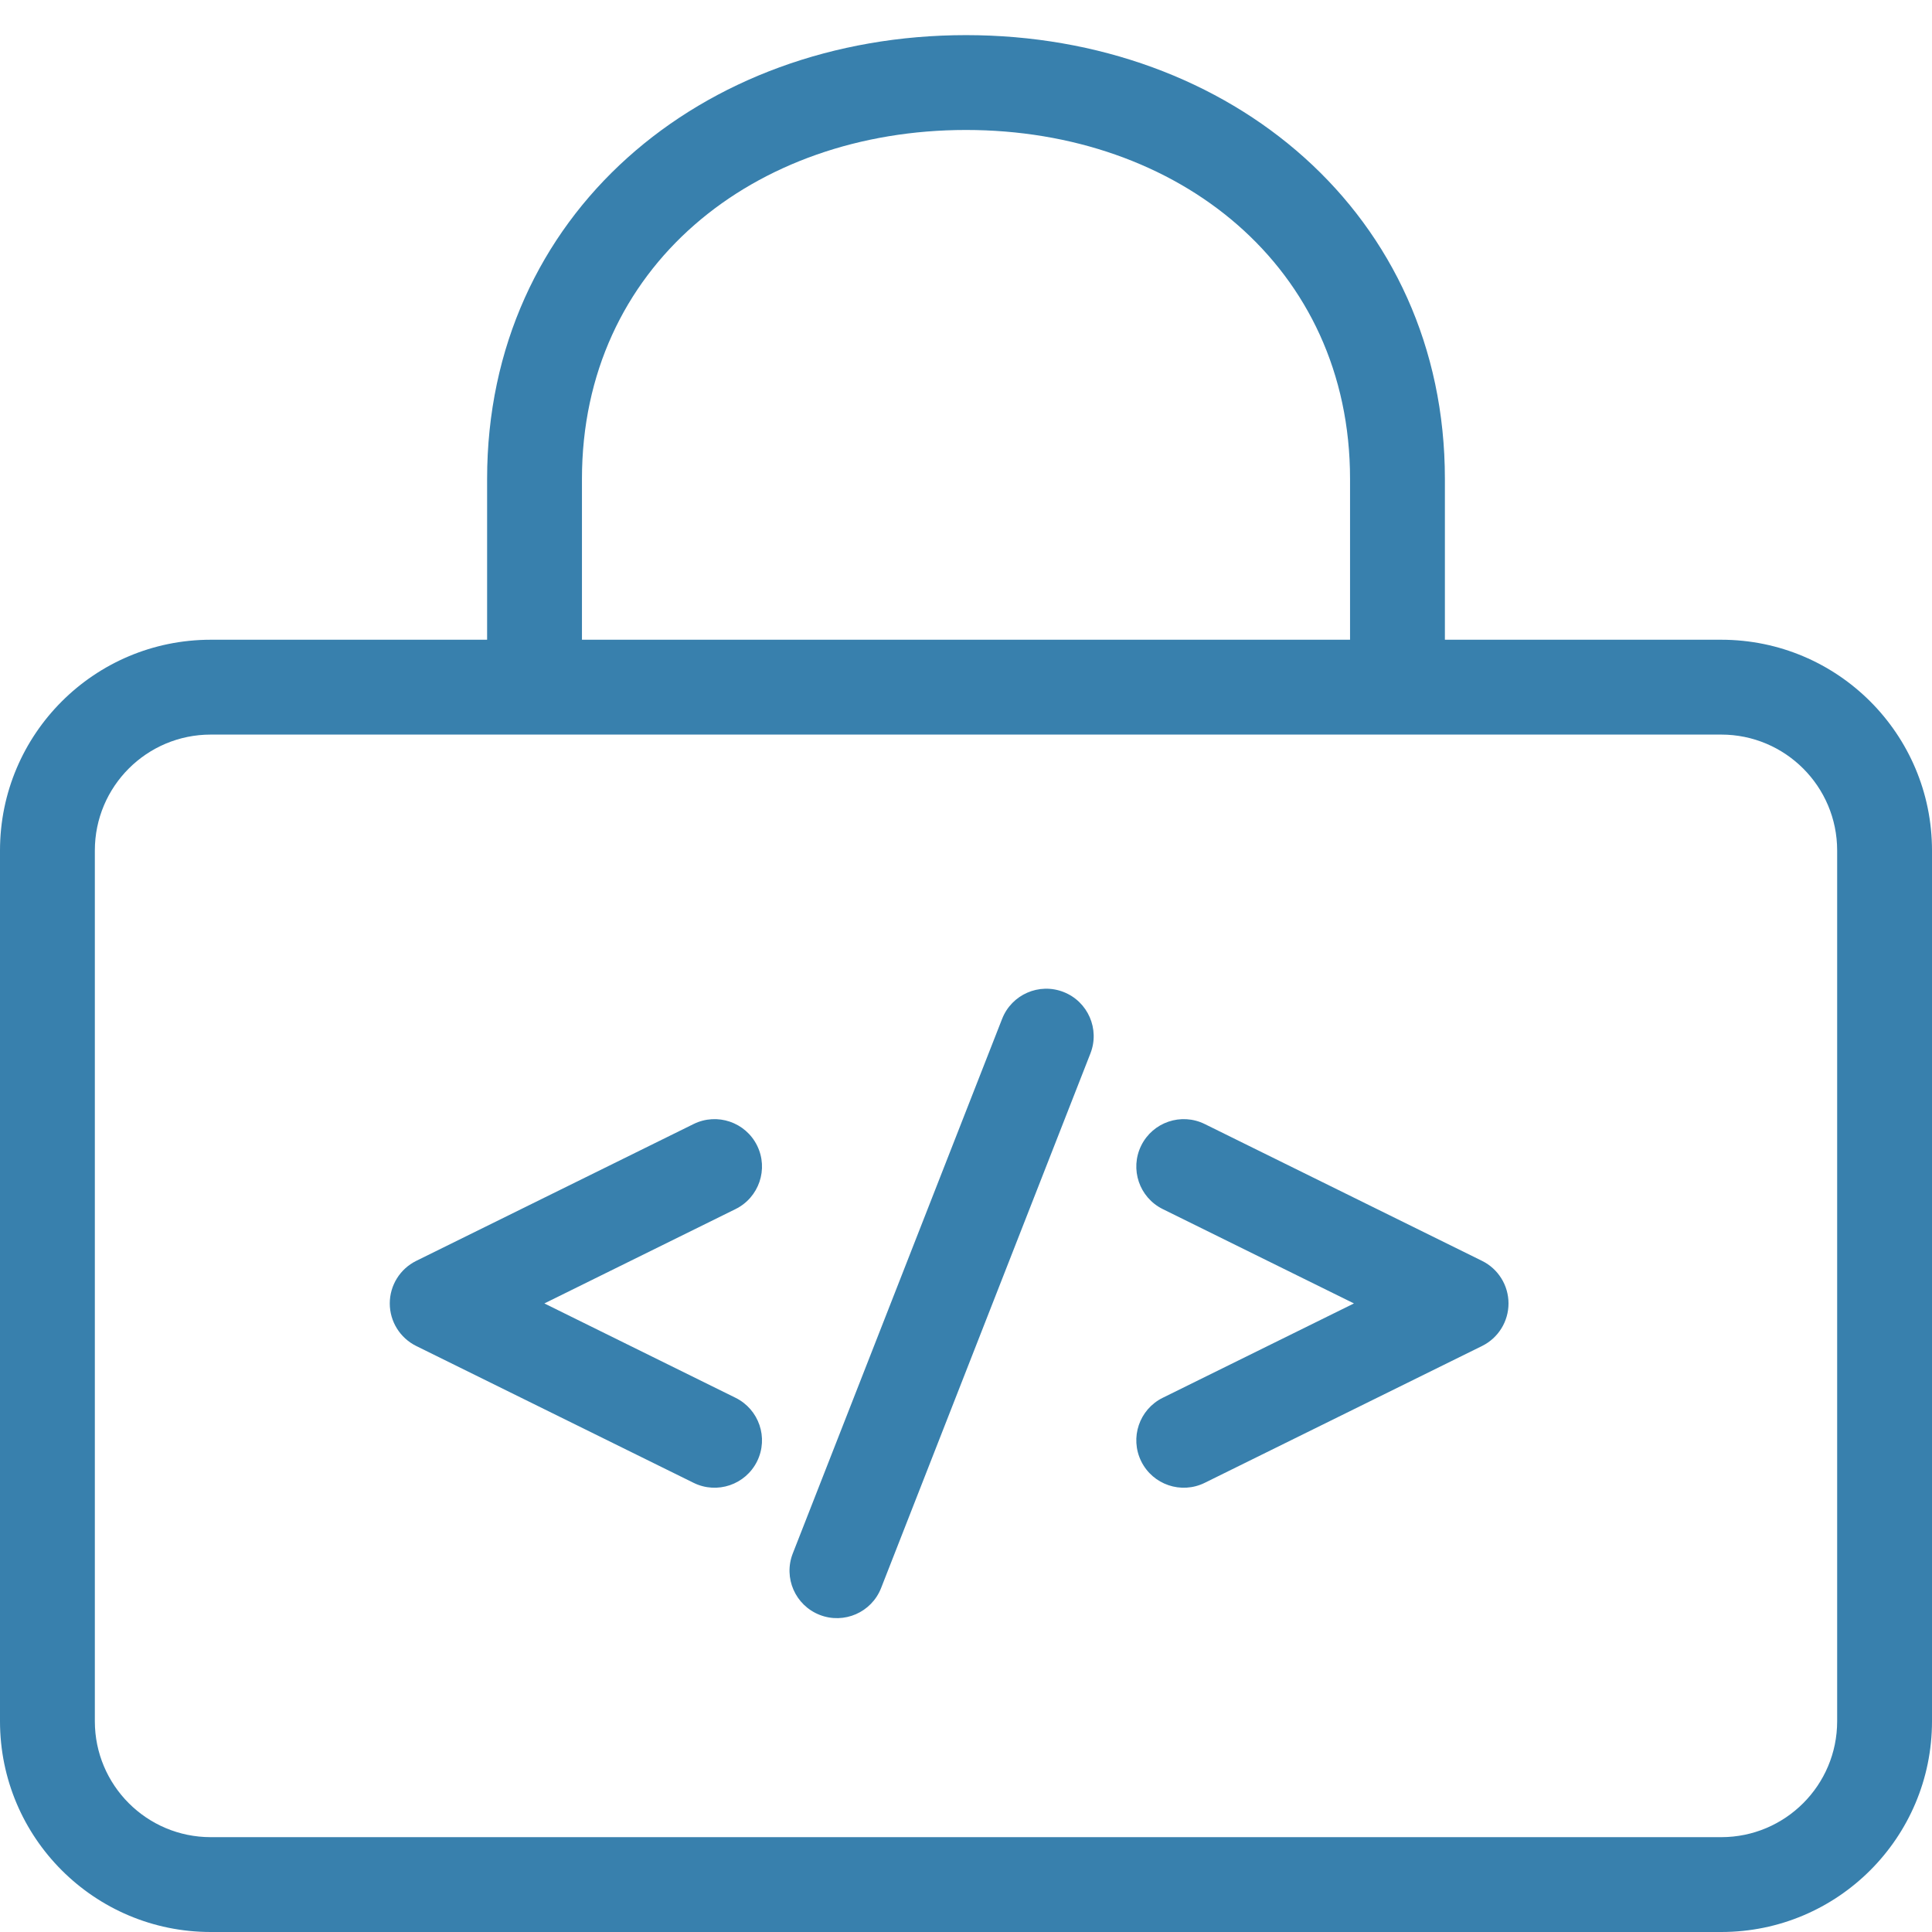
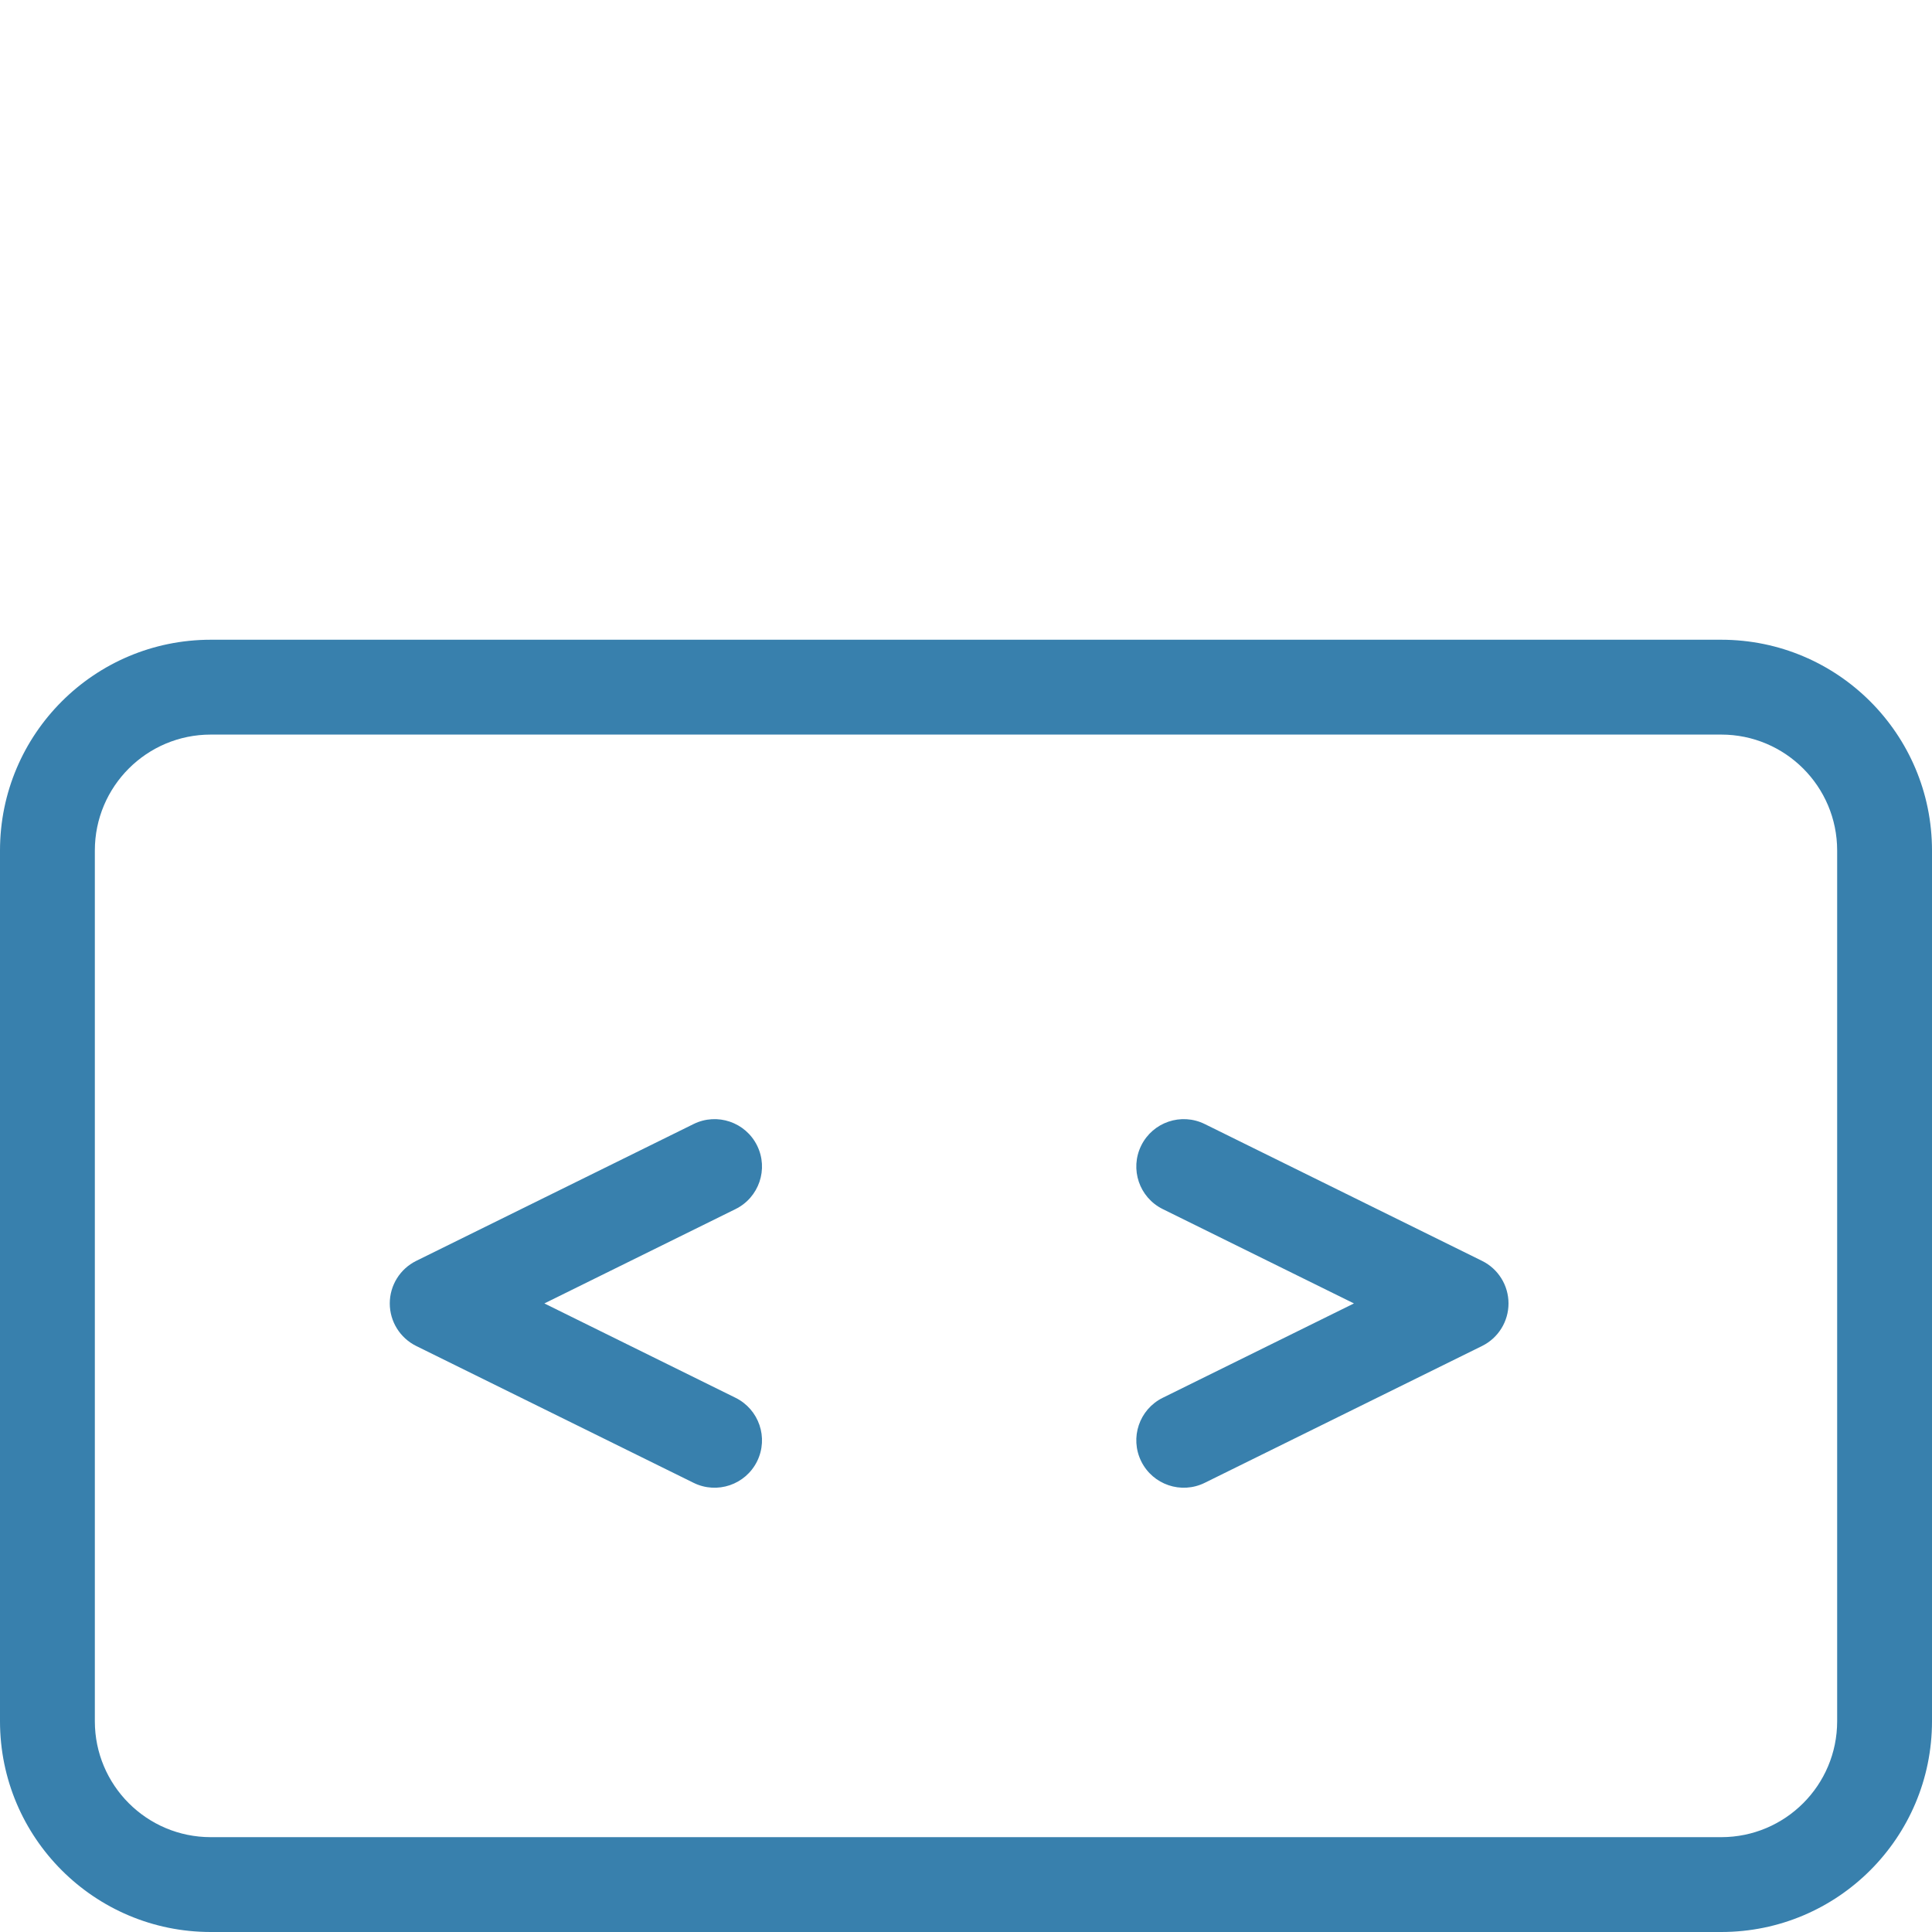
<svg xmlns="http://www.w3.org/2000/svg" width="55" height="55" viewBox="0 0 55 55" fill="none">
  <g clip-path="url(#clip0_1_1888)">
    <path fill-rule="evenodd" clip-rule="evenodd" d="M21.553 32.612C21.883 33.281 21.608 34.09 20.939 34.42L15.497 37.106L20.939 39.792C21.608 40.122 21.883 40.931 21.553 41.6C21.223 42.268 20.413 42.543 19.745 42.213L11.848 38.317C11.388 38.089 11.096 37.62 11.096 37.106C11.096 36.592 11.388 36.123 11.848 35.895L19.745 31.999C20.413 31.669 21.223 31.944 21.553 32.612Z" fill="#3880AD" />
    <path fill-rule="evenodd" clip-rule="evenodd" d="M32.488 32.612C32.158 33.281 32.432 34.09 33.101 34.42L38.544 37.106L33.101 39.792C32.432 40.122 32.158 40.931 32.488 41.6C32.818 42.268 33.627 42.543 34.296 42.213L42.192 38.317C42.653 38.089 42.944 37.62 42.944 37.106C42.944 36.592 42.653 36.123 42.192 35.895L34.296 31.999C33.627 31.669 32.818 31.944 32.488 32.612Z" fill="#3880AD" />
-     <path fill-rule="evenodd" clip-rule="evenodd" d="M30.277 28.24C30.971 28.512 31.314 29.295 31.042 29.989L25.083 45.208C24.811 45.902 24.028 46.244 23.334 45.972C22.639 45.7 22.297 44.917 22.569 44.223L28.528 29.005C28.8 28.31 29.583 27.968 30.277 28.24Z" fill="#3880AD" />
-     <path fill-rule="evenodd" clip-rule="evenodd" d="M27.5 3.7C21.462 3.7 16.567 7.595 16.567 13.633V18.308C16.567 19.054 15.963 19.659 15.217 19.659C14.472 19.659 13.867 19.054 13.867 18.308V13.633C13.867 6.104 19.971 1 27.5 1C35.029 1 41.133 6.104 41.133 13.633V19.256C41.133 20.002 40.528 20.607 39.783 20.607C39.037 20.607 38.433 20.002 38.433 19.256V13.633C38.433 7.595 33.538 3.7 27.5 3.7Z" fill="#3880AD" />
    <path fill-rule="evenodd" clip-rule="evenodd" d="M49 20.912H6C4.177 20.912 2.7 22.389 2.7 24.212V49C2.7 50.822 4.177 52.3 6 52.3H49C50.822 52.3 52.3 50.822 52.3 49V24.212C52.3 22.389 50.822 20.912 49 20.912ZM6 18.212C2.686 18.212 0 20.898 0 24.212V49C0 52.314 2.686 55 6 55H49C52.314 55 55 52.314 55 49V24.212C55 20.898 52.314 18.212 49 18.212H6Z" fill="#3880AD" />
  </g>
  <defs>
    <clipPath id="clip0_1_1888">
      <rect width="55" height="55" fill="white" />
    </clipPath>
  </defs>
</svg>